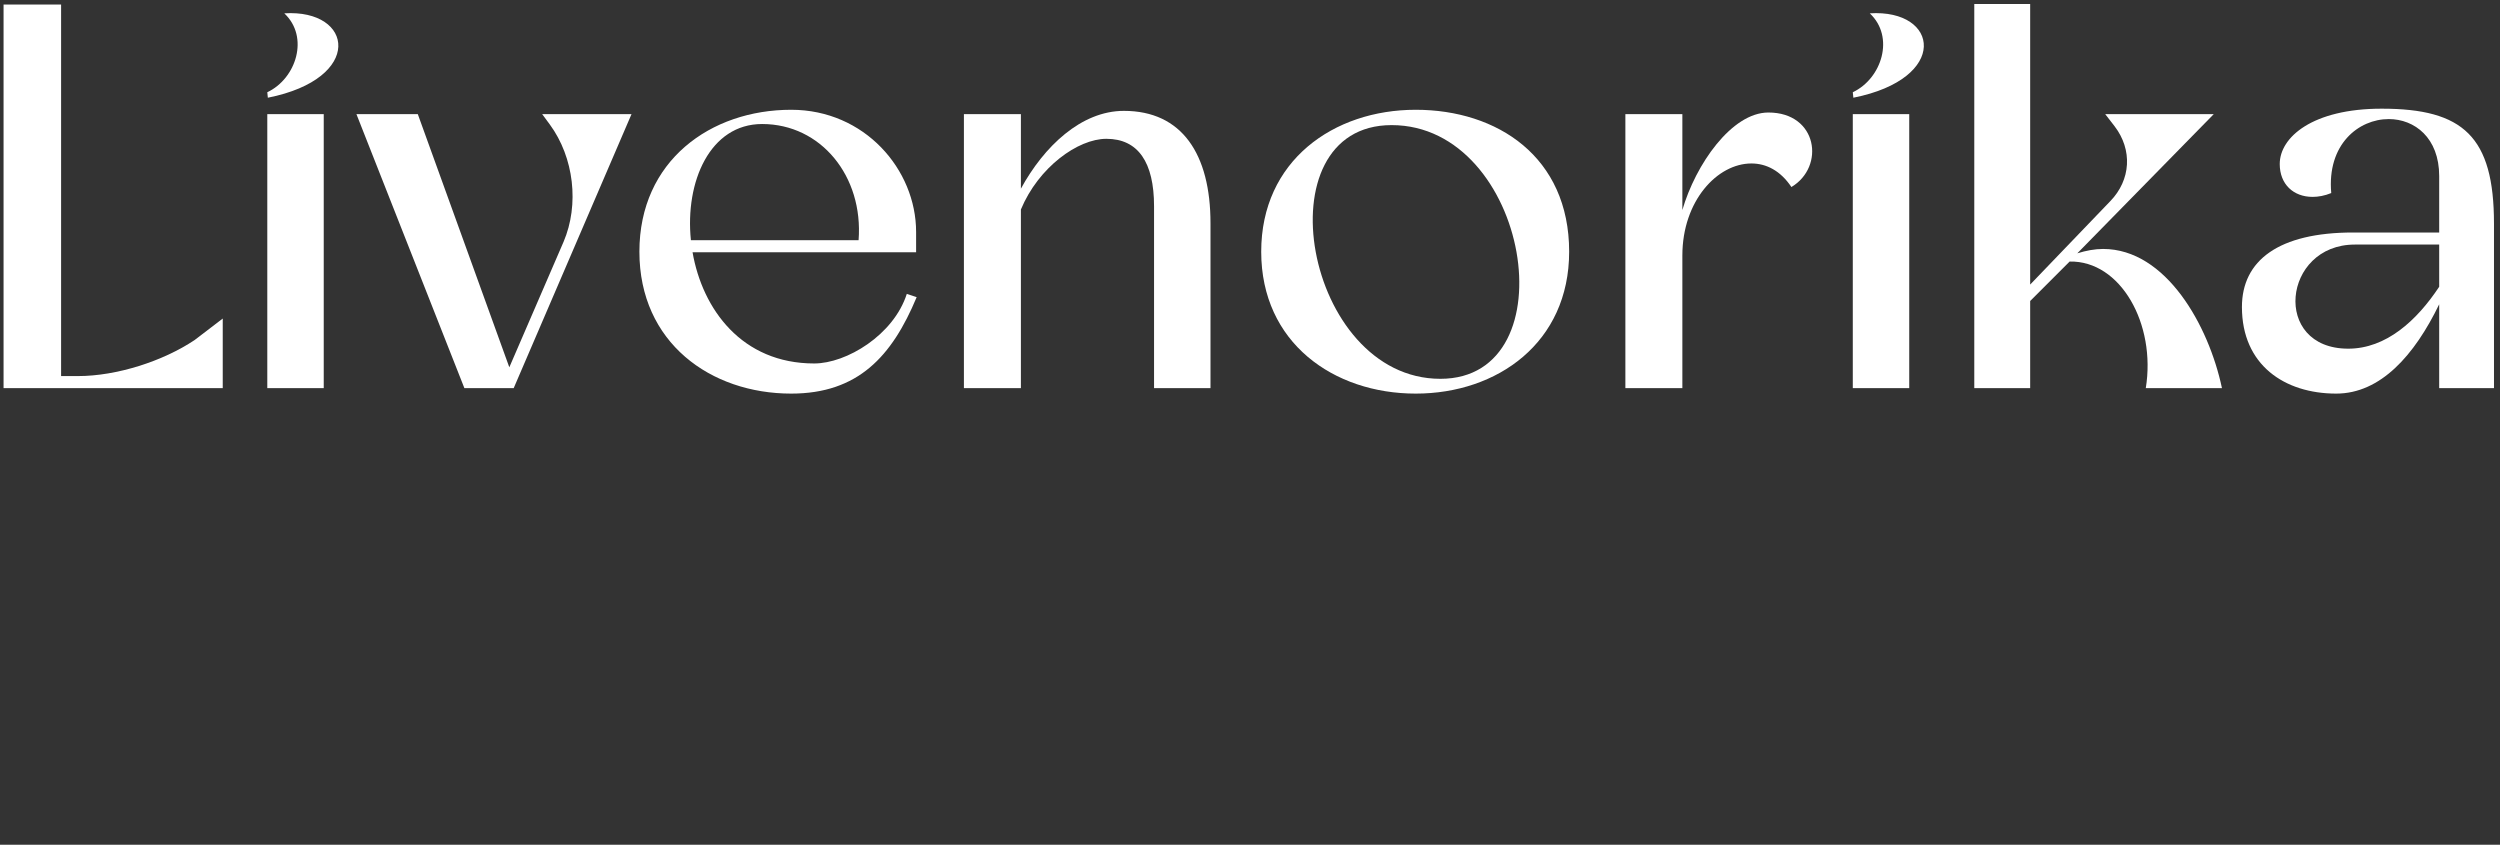
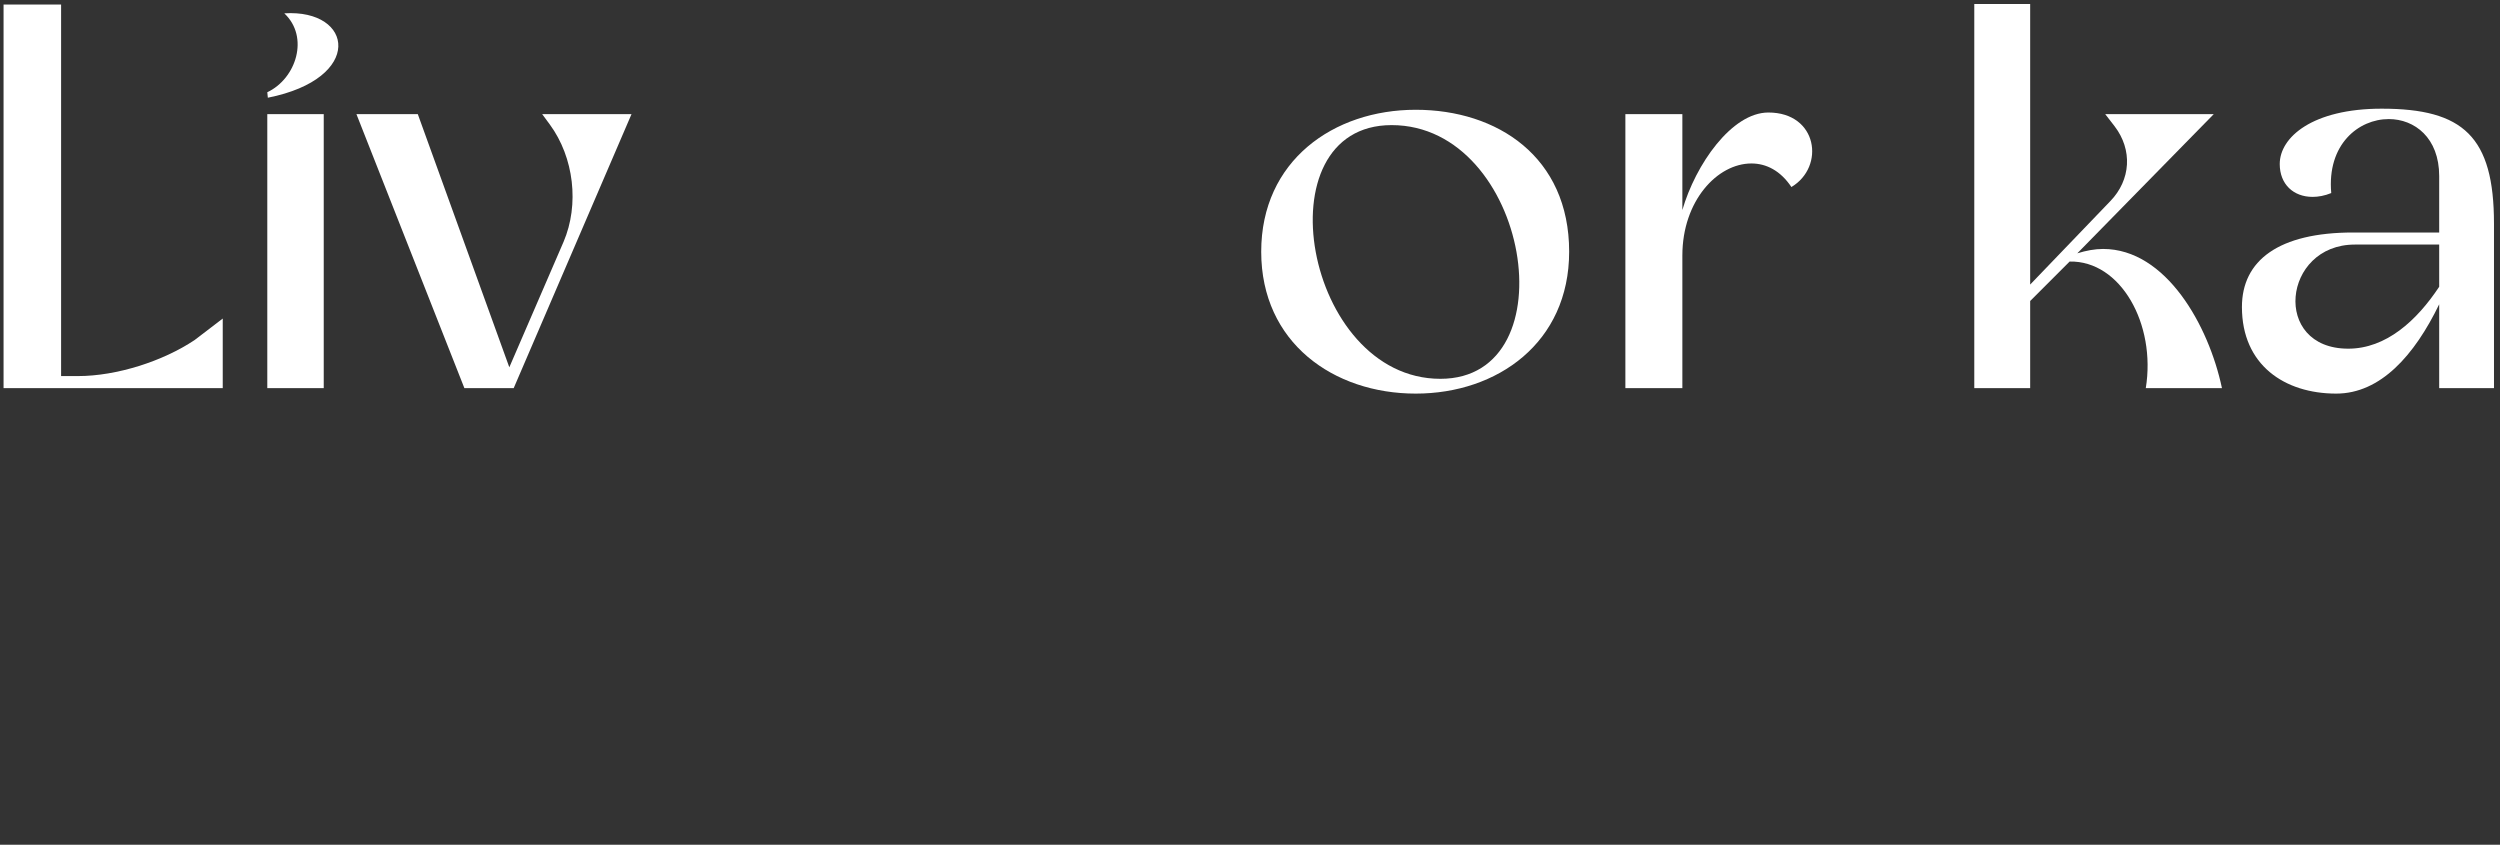
<svg xmlns="http://www.w3.org/2000/svg" width="219" height="74" viewBox="0 0 219 74" fill="none">
  <rect x="0" y="0" width="219" height="74" fill="#333333" stroke="none" />
  <path d="M204.217 16.912C203.641 17.151 203.065 17.247 202.585 17.247C200.905 17.247 199.705 16.143 199.705 14.367C199.705 12.015 202.585 9.52 208.633 9.52C215.785 9.52 218.473 11.967 218.473 19.599V33.999H213.673V26.655C211.513 31.119 208.537 34.48 204.649 34.48C200.137 34.48 196.393 31.983 196.393 26.895C196.393 22.816 199.609 20.367 206.137 20.367H213.673V15.424C213.673 12.063 211.513 10.431 209.257 10.431C206.617 10.431 203.833 12.639 204.217 16.912ZM213.673 25.119V21.424H206.281C199.945 21.424 198.985 30.544 205.705 30.544C209.017 30.544 211.705 28.096 213.673 25.119Z" fill="white" />
  <path d="M177.843 0.352V24.928L184.851 17.632C186.675 15.76 186.819 13.12 185.235 11.056L184.419 10H193.923L181.971 22.192C182.739 21.952 183.507 21.808 184.227 21.808C189.747 21.808 193.491 28.528 194.643 34H187.971C188.883 28.384 185.763 22.816 181.299 22.912L177.843 26.368V34H172.947V0.352H177.843Z" fill="white" />
-   <path d="M162.305 10H167.249V34H162.305V10ZM163.793 1.168C169.889 0.784 170.801 6.88 162.353 8.56L162.305 8.08C164.849 6.88 166.001 3.232 163.793 1.168Z" fill="white" />
  <path d="M142.383 34V10H147.375V18.4C148.527 14.416 151.695 9.856 154.911 9.856C159.231 9.856 159.903 14.608 156.927 16.384C155.967 14.944 154.719 14.32 153.423 14.32C150.447 14.32 147.375 17.584 147.375 22.384V34H142.383Z" fill="white" />
  <path d="M110.482 22.048C110.482 14.08 116.818 9.616 124.018 9.616C131.17 9.616 137.458 13.744 137.458 22.048C137.458 30.016 131.17 34.48 124.018 34.48C116.818 34.48 110.482 30.016 110.482 22.048ZM121.906 10.96C110.386 10.96 114.274 33.184 126.178 33.184C137.602 33.184 133.954 10.96 121.906 10.96Z" fill="white" />
-   <path d="M84.439 10H89.431V16.528C91.447 12.832 94.711 9.712 98.455 9.712C103.543 9.712 106.039 13.504 106.039 19.552V34H101.095V18.064C101.095 14.224 99.703 12.16 96.919 12.16C94.423 12.16 90.967 14.656 89.431 18.352V34H84.439V10Z" fill="white" />
-   <path d="M79.436 25.744L80.299 26.032C78.139 31.216 75.163 34.48 69.308 34.48C62.252 34.48 56.011 30.016 56.011 22.048C56.011 14.08 62.252 9.616 69.308 9.616C75.74 9.616 80.251 14.848 80.251 20.32V22.096H60.667C61.532 27.088 64.987 31.84 71.323 31.84C74.156 31.84 78.284 29.344 79.436 25.744ZM60.523 21.04H75.212C75.644 15.424 71.9 10.864 66.763 10.864C62.203 10.864 59.995 15.904 60.523 21.04Z" fill="white" />
  <path d="M48.168 10.912L47.496 10H55.32L45 34H40.68L31.224 10H36.6L44.616 32.176L49.368 21.184C50.76 17.92 50.28 13.792 48.168 10.912Z" fill="white" />
  <path d="M23.415 10H28.359V34H23.415V10ZM24.903 1.168C30.999 0.784 31.911 6.88 23.463 8.56L23.415 8.08C25.959 6.88 27.111 3.232 24.903 1.168Z" fill="white" />
  <path d="M17.064 29.776L19.512 27.904V34H0.312V0.4H5.352V32.944H6.84C10.2 32.944 14.28 31.648 17.064 29.776Z" fill="white" />
</svg>